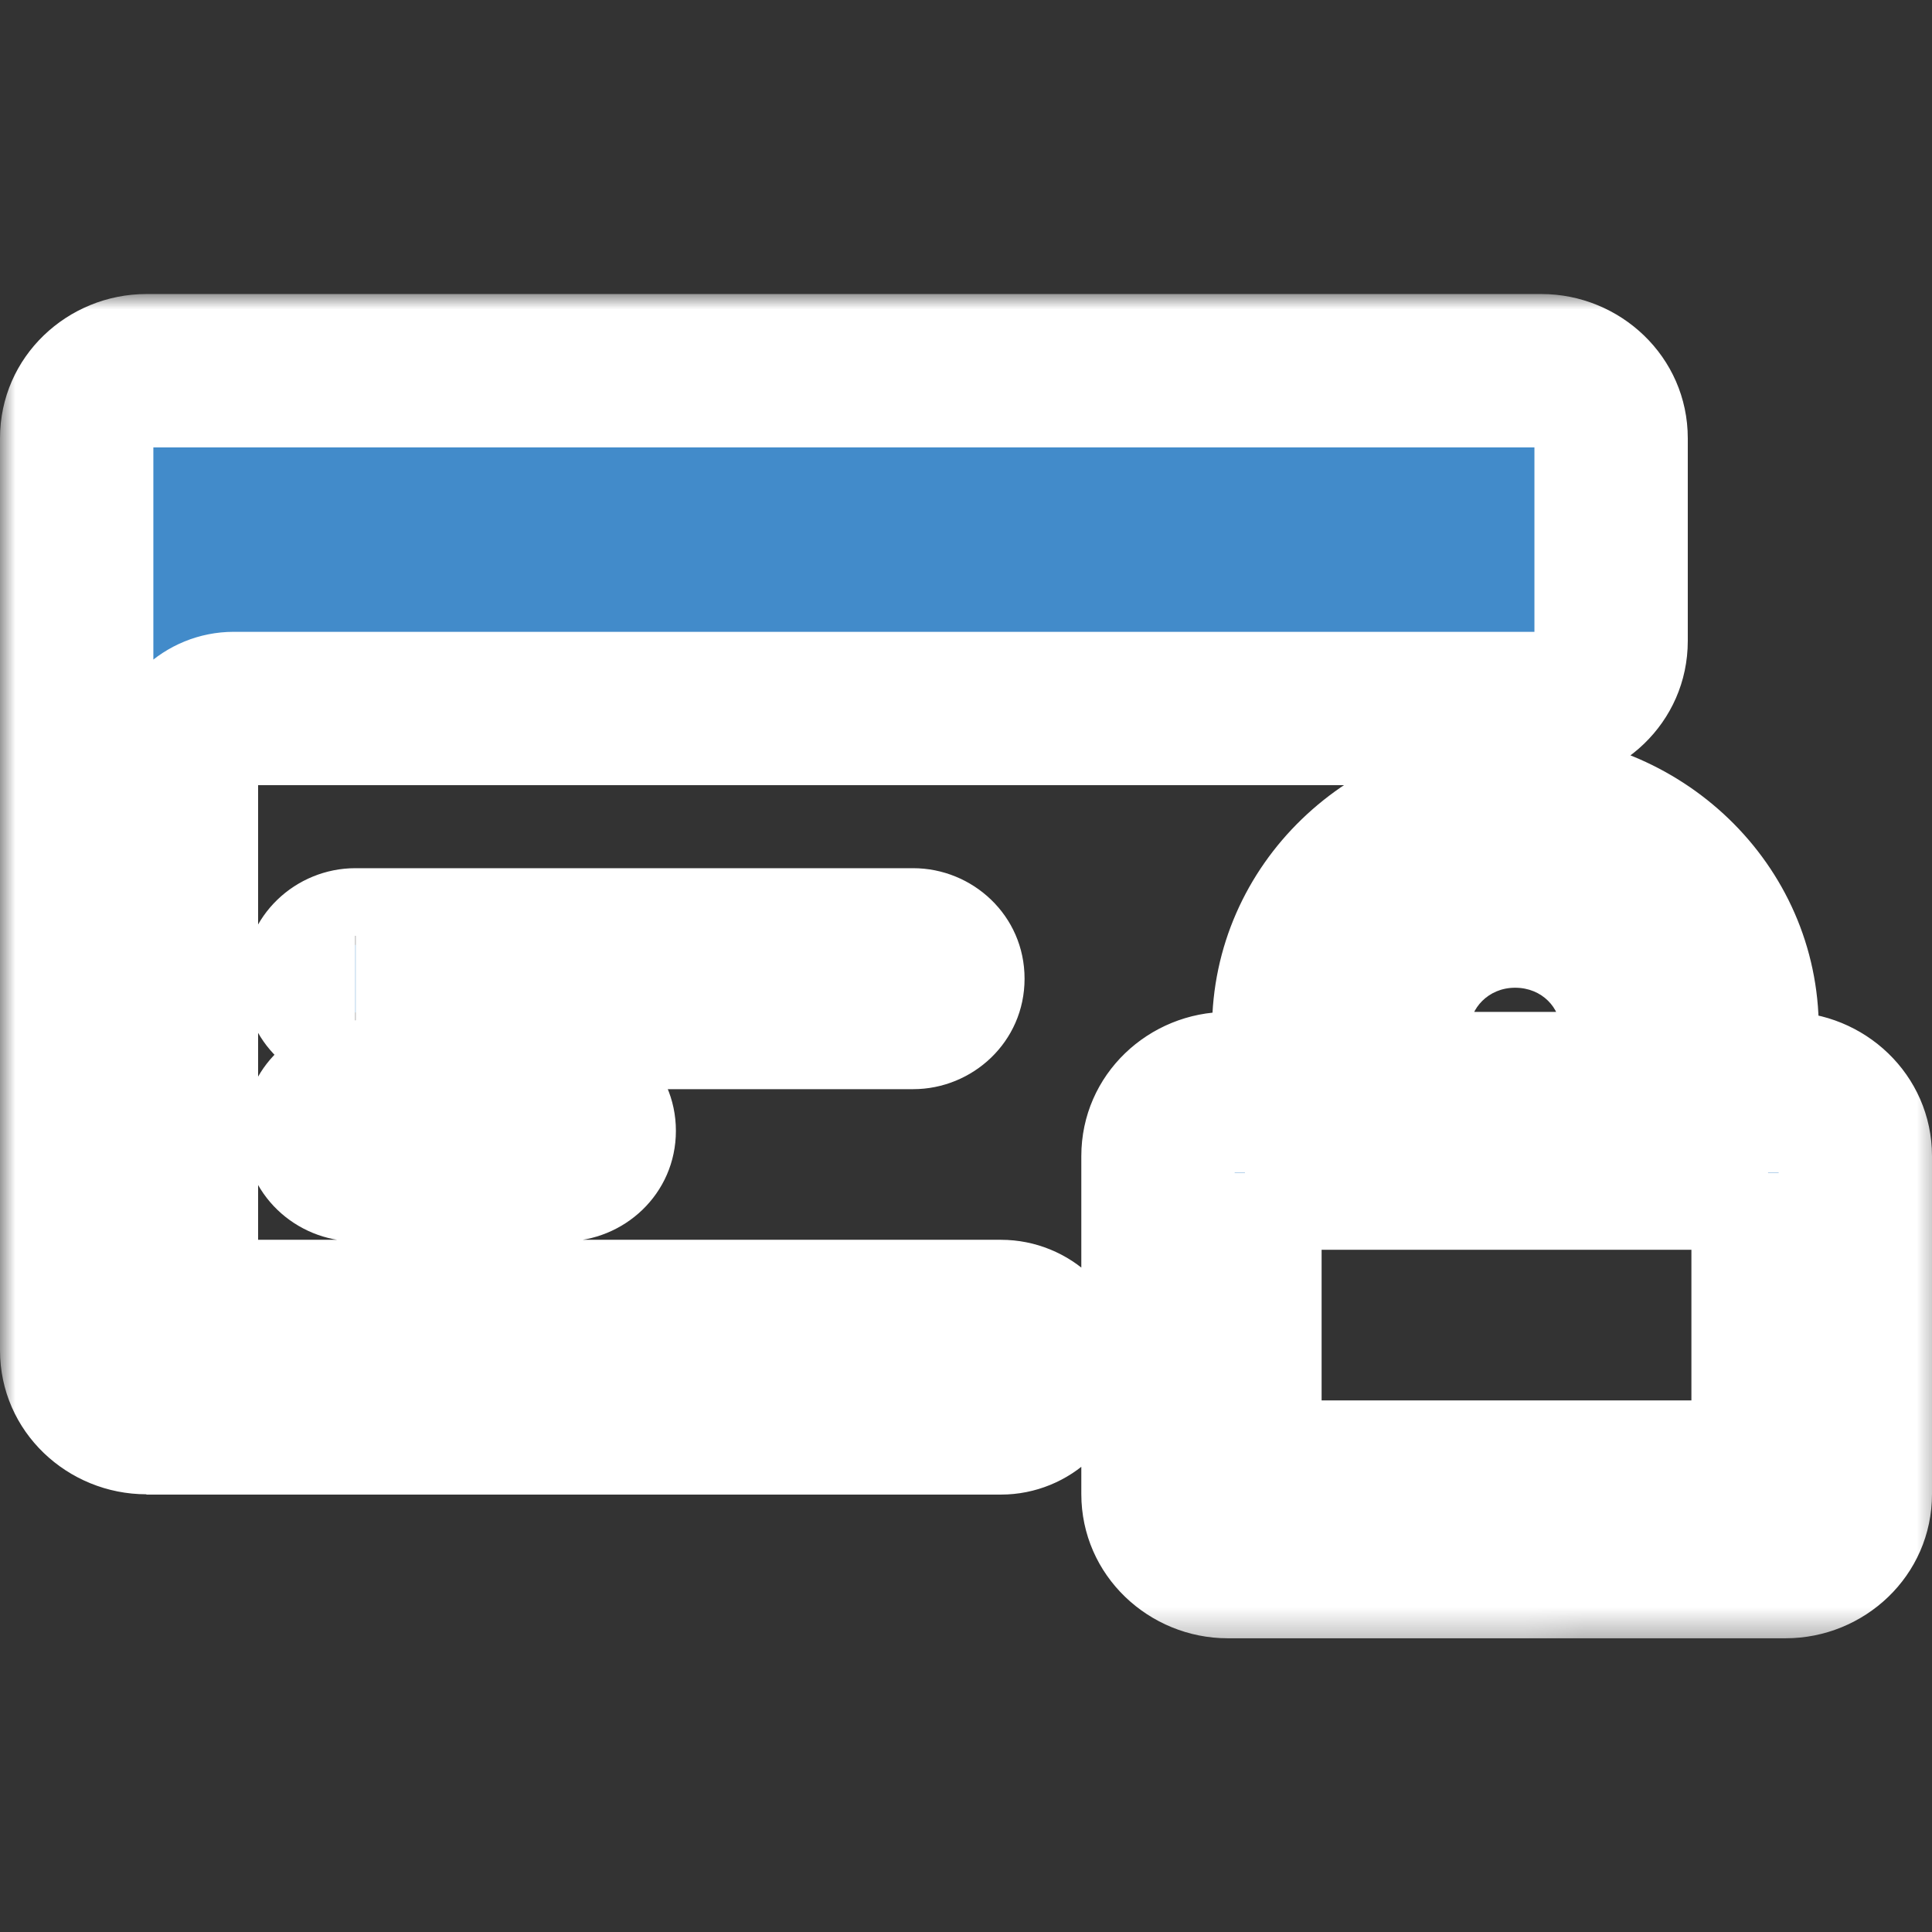
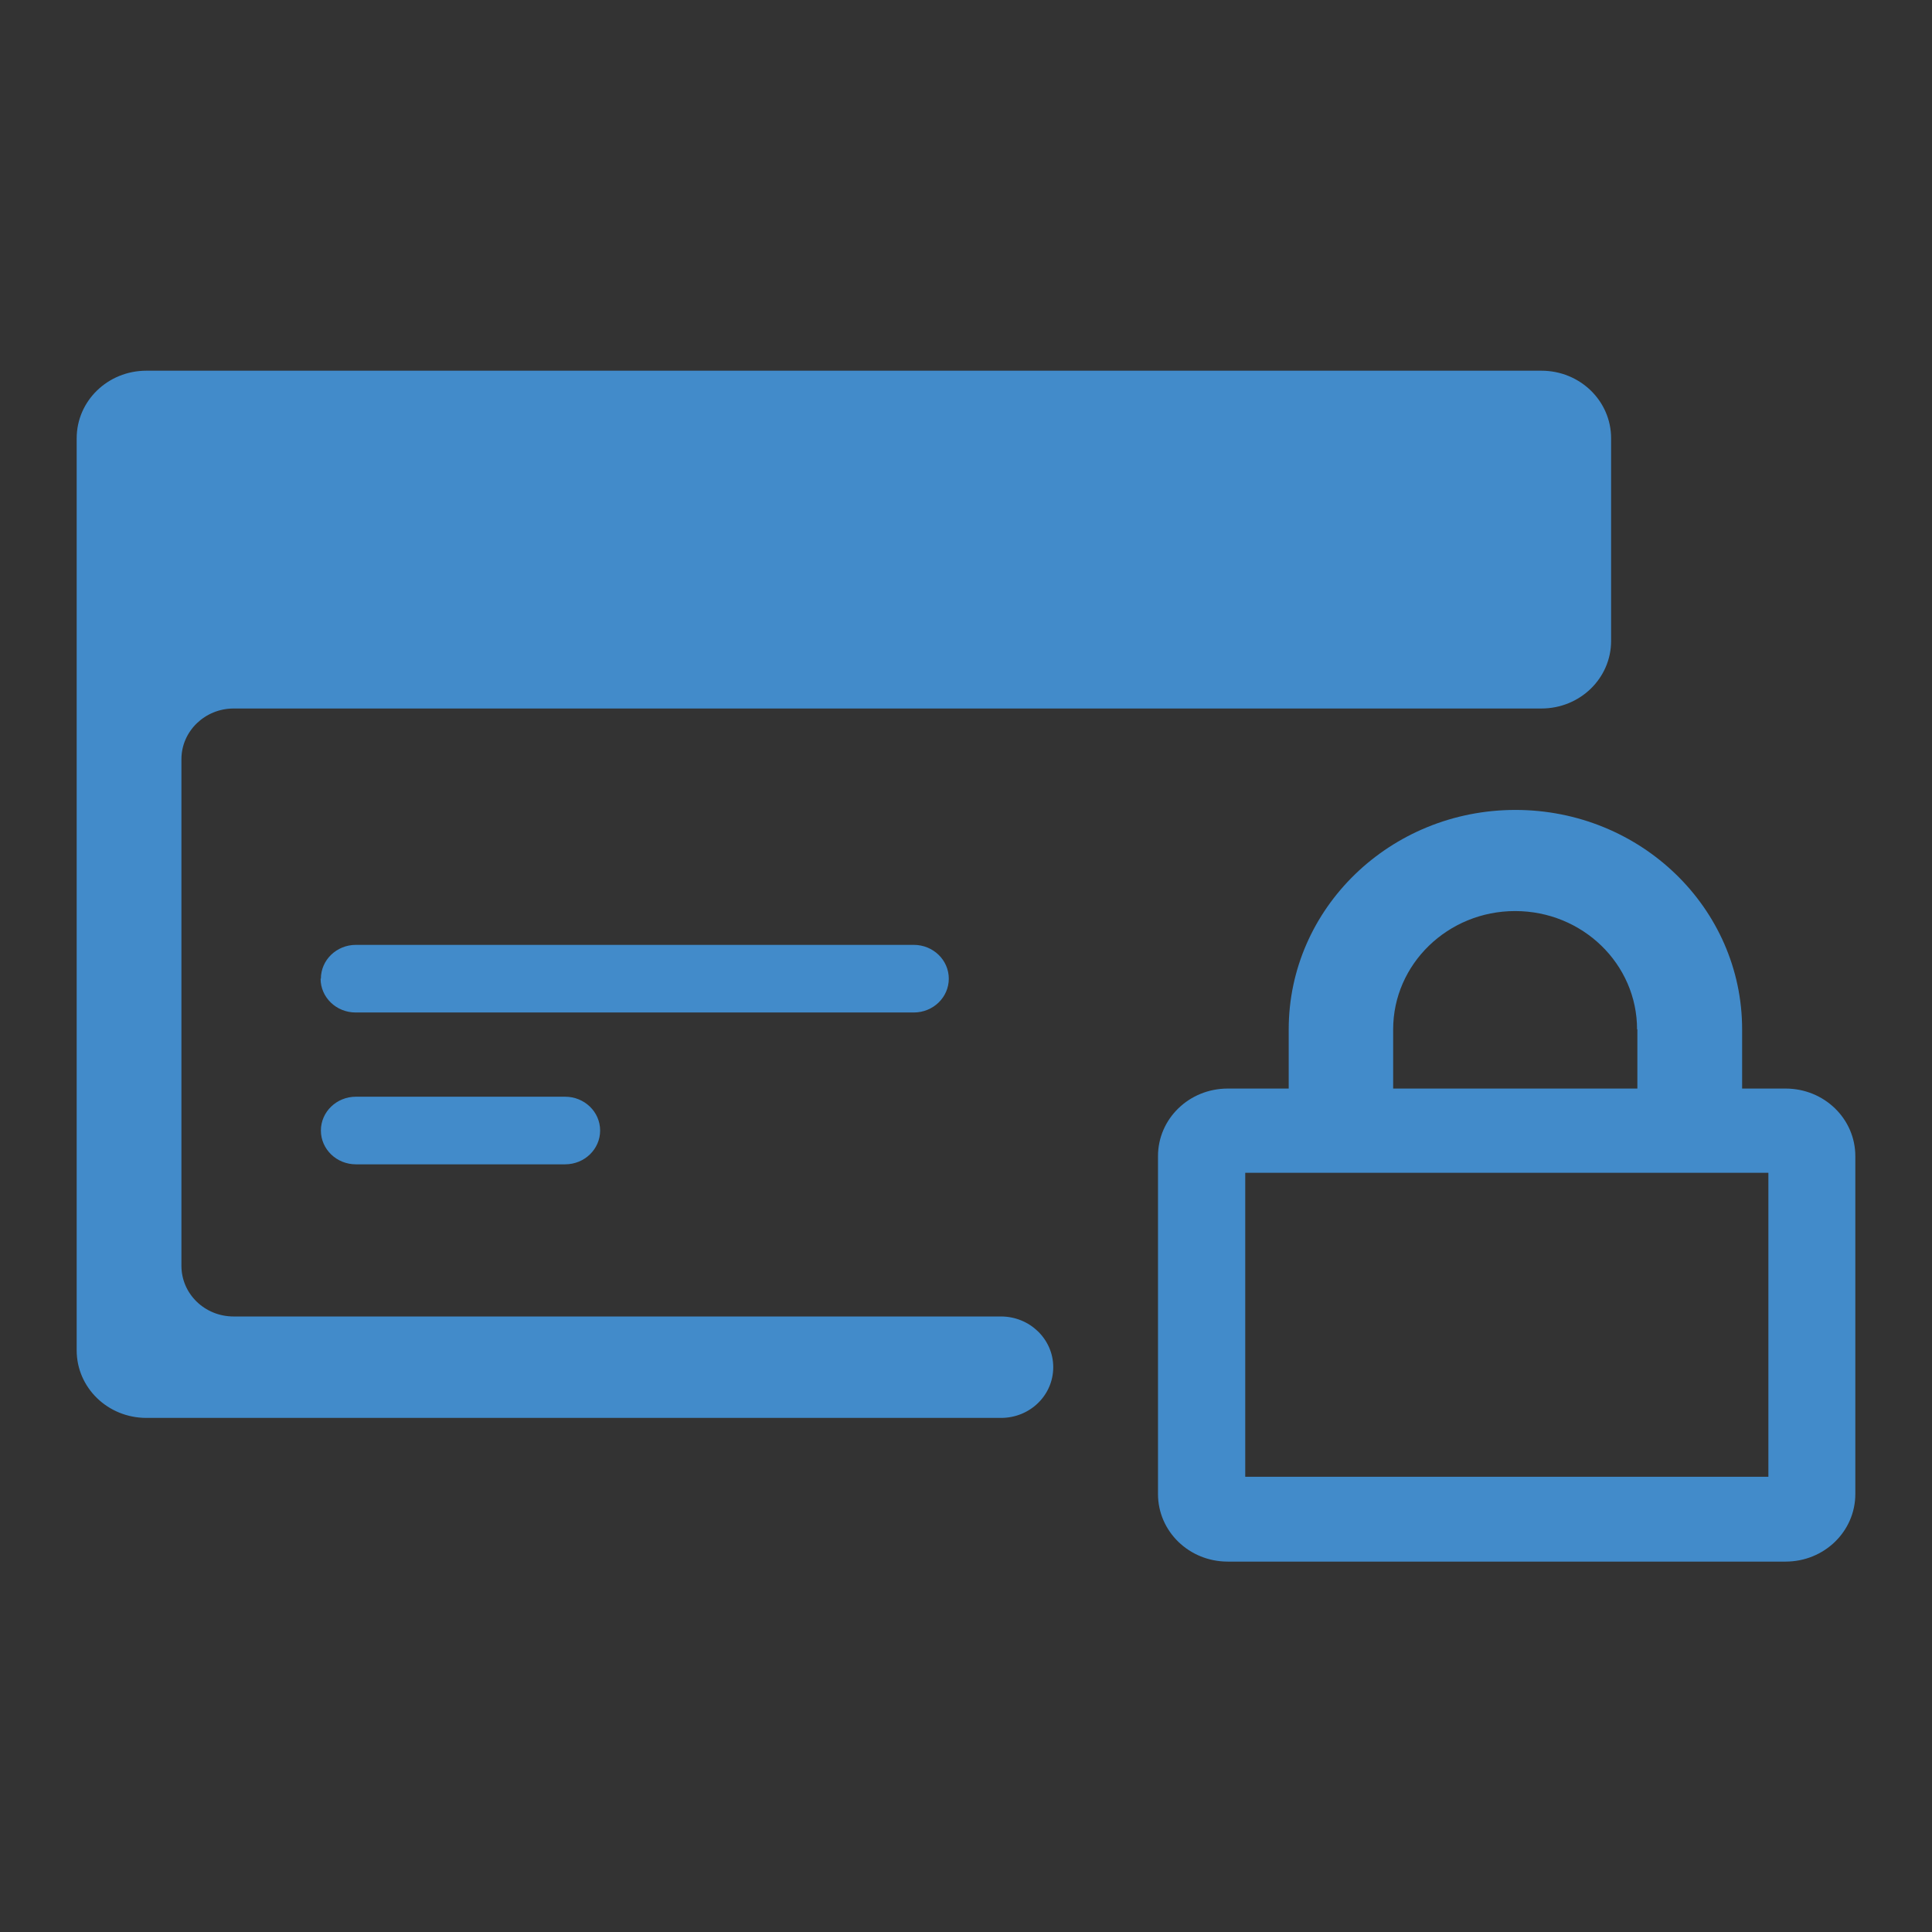
<svg xmlns="http://www.w3.org/2000/svg" viewBox="0 0 64 64">
  <rect x="0" y="0" width="64" height="64" fill="#333333" stroke="none" />
  <defs>
    <mask id="c" x="0" y="9.74" width="64.51" height="44.7" maskUnits="userSpaceOnUse">
      <g id="d">
        <path d="m0,9.74h64.51v44.7H0V9.74Z" style="fill:#fff;" />
        <path d="m4.85,12.28c-1.28,0-2.31,1-2.31,2.24v30.21c0,1.24,1.03,2.24,2.31,2.24h28.31c.96,0,1.73-.75,1.73-1.68s-.78-1.68-1.73-1.68H7.74c-.96,0-1.73-.75-1.73-1.68v-16.78c0-.93.78-1.68,1.73-1.68h43.32c1.28,0,2.31-1,2.31-2.24v-6.71c0-1.24-1.03-2.24-2.31-2.24H4.85Zm54.3,23.78h-1.44v-1.96c0-4.02-3.36-7.27-7.51-7.27s-7.51,3.26-7.51,7.27v1.96h-2.02c-1.28,0-2.31,1-2.31,2.24v11.19c0,1.24,1.03,2.24,2.31,2.24h18.48c1.28,0,2.31-1,2.31-2.24v-11.19c0-1.24-1.03-2.24-2.31-2.24Zm-4.91-1.96v1.96h-8.09v-1.96c0-2.16,1.81-3.92,4.04-3.92s4.04,1.75,4.04,3.92Zm-43.61-1.68c0-.62.52-1.12,1.16-1.12h18.48c.64,0,1.16.5,1.16,1.12s-.52,1.12-1.16,1.12H11.78c-.64,0-1.16-.5-1.16-1.12Zm0,5.03c0-.62.52-1.12,1.16-1.12h6.93c.64,0,1.16.5,1.16,1.12s-.52,1.12-1.16,1.12h-6.93c-.64,0-1.16-.5-1.16-1.12Zm30.62,11.47v-10.07h17.33v10.07s-17.33,0-17.33,0Z" style="fill-rule:evenodd;" />
      </g>
    </mask>
  </defs>
  <title>WP Simple Pay icon - Uncanny Automator</title>
  <g id="a">
    <rect width="64" height="64" style="fill:none;" />
  </g>
  <g id="b">
    <path d="m4.85,12.28c-1.28,0-2.31,1-2.31,2.24v30.21c0,1.24,1.03,2.24,2.31,2.24h28.31c.96,0,1.73-.75,1.73-1.68s-.78-1.68-1.73-1.68H7.74c-.96,0-1.73-.75-1.73-1.68v-16.78c0-.93.78-1.68,1.73-1.68h43.32c1.28,0,2.31-1,2.31-2.24v-6.71c0-1.24-1.03-2.24-2.31-2.24H4.85Zm54.3,23.78h-1.44v-1.96c0-4.02-3.36-7.27-7.51-7.27s-7.51,3.26-7.51,7.27v1.96h-2.02c-1.28,0-2.31,1-2.31,2.24v11.19c0,1.24,1.03,2.24,2.31,2.24h18.48c1.28,0,2.31-1,2.31-2.24v-11.19c0-1.24-1.03-2.24-2.31-2.24Zm-4.91-1.96v1.96h-8.09v-1.96c0-2.16,1.81-3.92,4.04-3.92s4.04,1.75,4.04,3.92Zm-43.61-1.68c0-.62.52-1.12,1.16-1.12h18.48c.64,0,1.16.5,1.16,1.12s-.52,1.12-1.16,1.12H11.78c-.64,0-1.16-.5-1.16-1.12Zm0,5.03c0-.62.52-1.12,1.16-1.12h6.93c.64,0,1.16.5,1.16,1.12s-.52,1.12-1.16,1.12h-6.93c-.64,0-1.16-.5-1.16-1.12Zm30.62,11.47v-10.07h17.33v10.07s-17.33,0-17.33,0Z" style="fill:#428bca; fill-rule:evenodd;" />
    <g style="mask:url(#c);">
-       <path d="m57.71,36.06h-2.54v2.54h2.54v-2.54Zm-15.02,0v2.54h2.54v-2.54h-2.54Zm11.55,0v2.54h2.54v-2.54h-2.54Zm-8.09,0h-2.54v2.54h2.54v-2.54Zm-34.37-4.76v-2.54,2.54Zm18.48,0v2.54-2.54Zm0,2.24v2.54-2.54Zm-18.48,0v-2.54,2.54Zm29.46,5.31v-2.54h-2.54v2.54h2.54Zm0,10.07h-2.54v2.54h2.54v-2.54Zm17.33-10.07h2.54v-2.54h-2.54v2.54Zm0,10.07v2.54h2.54v-2.54h-2.54ZM5.08,14.52c0,.11-.05.2-.1.24-.04.04-.1.06-.13.06v-5.08c-2.6,0-4.85,2.06-4.85,4.78h5.08Zm0,6.71v-6.71H0v6.71h5.08Zm0,23.5v-23.5H0v23.5h5.08Zm-.23-.3s.09.02.13.06c.05.04.1.13.1.24H0C0,47.44,2.25,49.5,4.85,49.5v-5.08Zm.58,0h-.58v5.08h.58v-5.08Zm27.15,0H5.43v5.08h27.15v-5.08Zm.58,0h-.58v5.08h.58v-5.08Zm-.81.86c0-.55.44-.86.81-.86v5.08c2.28,0,4.27-1.81,4.27-4.22h-5.08Zm.81.86c-.37,0-.81-.31-.81-.86h5.08c0-2.41-1.99-4.22-4.27-4.22v5.08Zm-25.42,0h25.42v-5.08H7.74s0,5.08,0,5.08Zm-4.27-4.22c0,2.41,1.99,4.22,4.27,4.22v-5.08c.37,0,.81.31.81.86H3.47Zm0-16.78v16.78h5.08v-16.78H3.47Zm4.27-4.22c-2.28,0-4.27,1.81-4.27,4.22h5.08c0,.55-.44.86-.81.86v-5.08Zm43.32,0H7.74v5.08h43.32v-5.08Zm-.23.3c0-.11.05-.2.1-.24.04-.04.1-.06.13-.06v5.08c2.6,0,4.85-2.06,4.85-4.78h-5.08Zm0-6.71v6.71h5.08v-6.71s-5.08,0-5.08,0Zm.23.3s-.09-.02-.13-.06c-.05-.04-.1-.13-.1-.24h5.08c0-2.71-2.25-4.78-4.85-4.78,0,0,0,5.08,0,5.08Zm-46.21,0h46.21v-5.08H4.85s0,5.08,0,5.08Zm52.86,23.78h1.44v-5.08h-1.44v5.08Zm-2.54-4.5v1.96h5.08v-1.96h-5.08Zm-4.97-4.73c2.82,0,4.97,2.2,4.97,4.73h5.08c0-5.5-4.58-9.81-10.05-9.81v5.08Zm-4.97,4.73c0-2.54,2.15-4.73,4.97-4.73v-5.08c-5.47,0-10.05,4.32-10.05,9.81h5.08Zm0,1.96v-1.96h-5.08v1.96h5.08Zm-4.56,2.54h2.02v-5.08h-2.02v5.08Zm.23-.3c0,.11-.05.2-.1.24-.04.04-.1.06-.13.06v-5.08c-2.6,0-4.85,2.06-4.85,4.78h5.08Zm0,11.19v-11.19h-5.08v11.19h5.08Zm-.23-.3s.09.02.13.06c.05.04.1.13.1.24h-5.08c0,2.71,2.25,4.78,4.85,4.78,0,0,0-5.08,0-5.08Zm18.48,0h-18.48v5.08h18.48v-5.08Zm-.23.3c0-.11.05-.2.1-.24.04-.04.1-.06.13-.06v5.08c2.6,0,4.85-2.06,4.85-4.78h-5.08Zm0-11.19v11.19h5.08v-11.19h-5.08Zm.23.3s-.09-.02-.13-.06c-.05-.04-.1-.13-.1-.24h5.08c0-2.71-2.25-4.78-4.85-4.78v5.08Zm-2.37-2.54v-1.96h-5.08v1.96h5.08Zm-10.63,2.54h8.09v-5.08h-8.09v5.08Zm-2.54-4.5v1.96h5.08v-1.96h-5.08Zm6.58-6.46c-3.56,0-6.58,2.81-6.58,6.46h5.08c0-.68.6-1.38,1.5-1.38v-5.08Zm6.58,6.46c0-3.64-3.02-6.46-6.58-6.46v5.08c.91,0,1.5.69,1.5,1.38h5.08Zm-45-5.34c-1.96,0-3.69,1.56-3.69,3.66h5.08c0,.86-.7,1.42-1.38,1.42v-5.08Zm18.48,0H11.78v5.08h18.48v-5.08Zm3.69,3.66c0-2.1-1.73-3.66-3.69-3.66v5.08c-.69,0-1.38-.56-1.38-1.42h5.08Zm-3.69,3.66c1.96,0,3.69-1.56,3.69-3.66h-5.08c0-.86.7-1.42,1.38-1.42v5.08Zm-18.48,0h18.48v-5.08H11.78s0,5.08,0,5.08Zm-3.69-3.66c0,2.1,1.73,3.66,3.69,3.66v-5.08c.69,0,1.38.56,1.38,1.42h-5.08Zm3.69,1.38c-1.96,0-3.69,1.56-3.69,3.66h5.08c0,.86-.7,1.42-1.38,1.42v-5.08Zm6.93,0h-6.93v5.08h6.93v-5.08Zm3.69,3.66c0-2.1-1.73-3.66-3.69-3.66v5.08c-.69,0-1.38-.56-1.38-1.42h5.08Zm-3.69,3.66c1.96,0,3.69-1.56,3.69-3.66h-5.08c0-.86.7-1.42,1.38-1.42v5.08Zm-6.93,0h6.93v-5.08h-6.93v5.08Zm-3.69-3.66c0,2.1,1.73,3.66,3.69,3.66v-5.08c.69,0,1.38.56,1.38,1.42h-5.08Zm30.62,1.4v10.07h5.08v-10.07s-5.08,0-5.08,0Zm19.87-2.54h-17.33v5.08h17.33v-5.08h0Zm2.54,12.61v-10.07h-5.08v10.07h5.08Zm-19.87,2.54h17.33v-5.08h-17.33s0,5.08,0,5.08Z" style="fill:#fff;" />
-     </g>
+       </g>
  </g>
</svg>